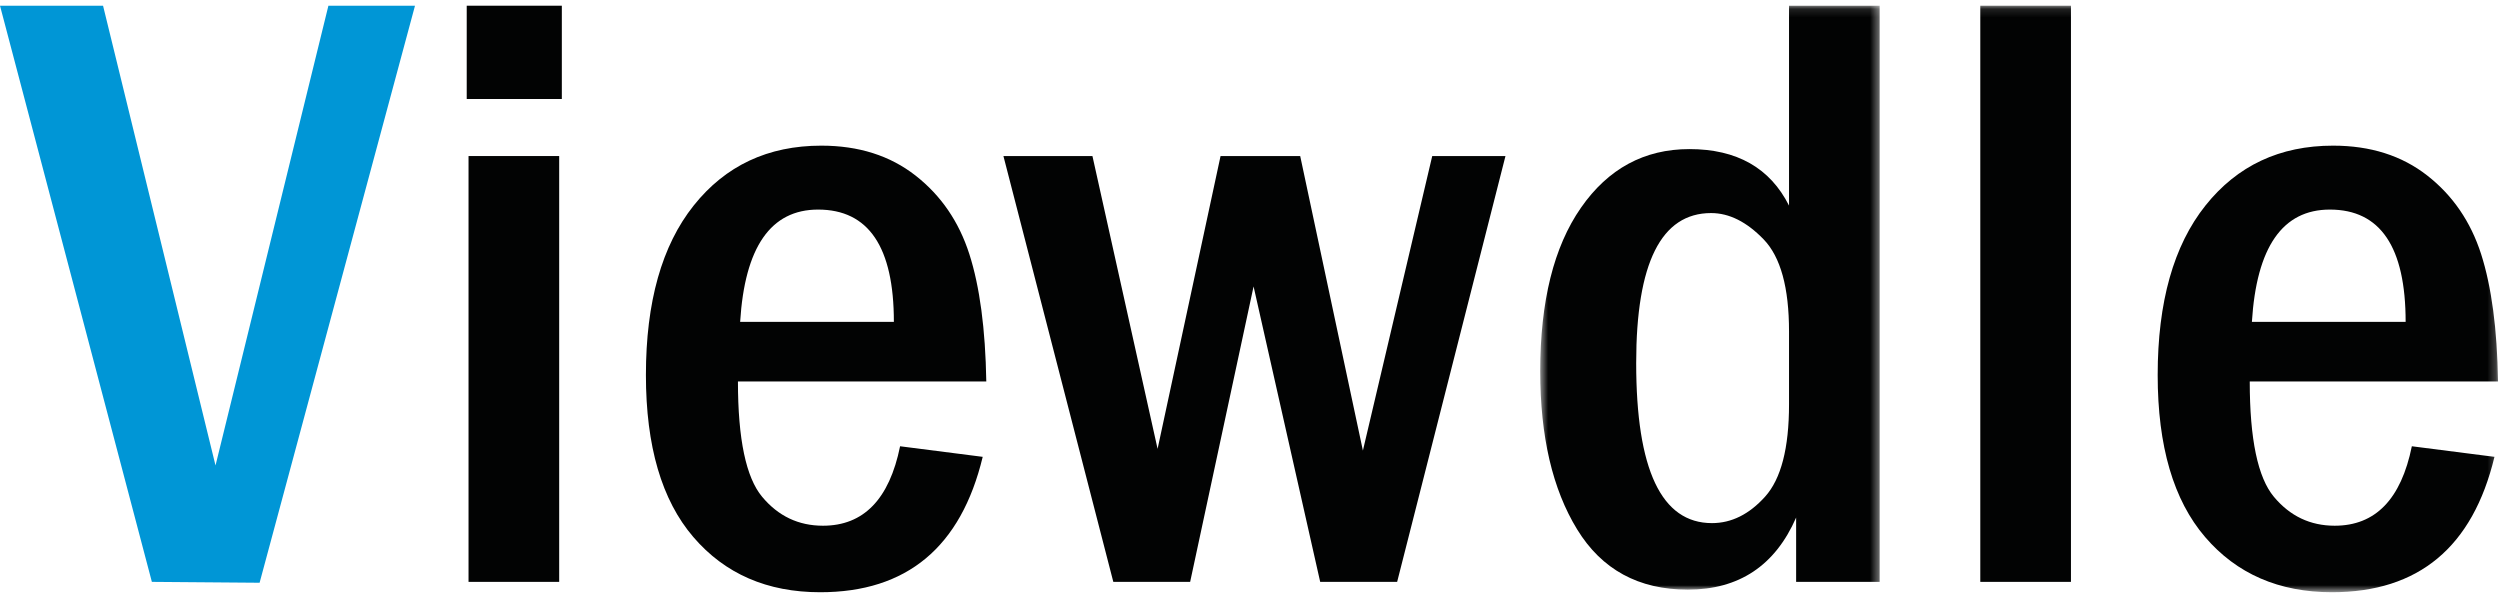
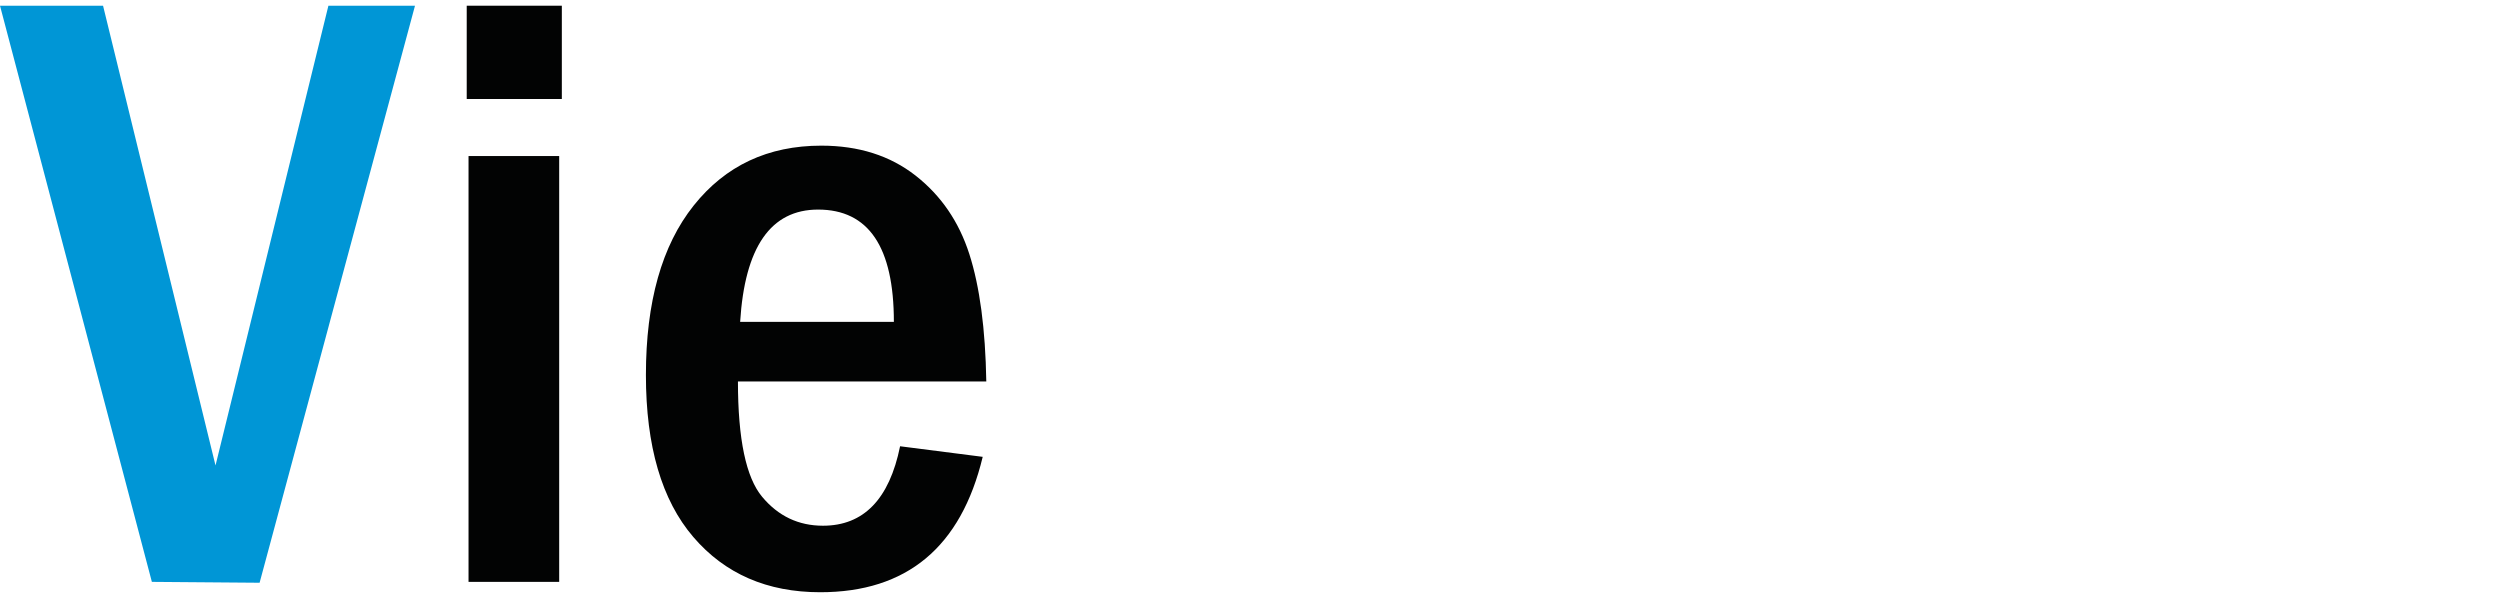
<svg xmlns="http://www.w3.org/2000/svg" xmlns:xlink="http://www.w3.org/1999/xlink" width="295px" height="71px" viewBox="0 0 295 71" version="1.1">
  <title>Viewdle</title>
  <defs>
    <polygon id="path-1" points="0.57 0.117 40.626 0.117 40.626 69.022 0.57 69.022" />
-     <polygon id="path-3" points="0 69.327 294.769 69.327 294.769 0.117 0 0.117" />
  </defs>
  <g id="Page-1" stroke="none" stroke-width="1" fill="none" fill-rule="evenodd">
    <g id="Viewdle">
      <polygon id="Fill-1" fill="#0096D6" points="38.752 0.673 25.431 54.925 12.16 0.673 0 0.673 17.921 68.661 30.633 68.764 48.97 0.673" />
      <path d="M55.073,11.683 L66.296,11.683 L66.296,0.674 L55.073,0.674 L55.073,11.683 Z M55.287,68.661 L65.984,68.661 L65.984,18.413 L55.287,18.413 L55.287,68.661 Z" id="Fill-2" fill="#020303" />
      <g id="Group-13" transform="translate(0, 0.556)">
        <path d="M116.383,44.456 L87.077,44.456 C87.077,51.259 88.03,55.797 89.936,58.07 C91.837,60.347 94.227,61.479 97.108,61.479 C101.909,61.479 104.94,58.352 106.21,52.103 L115.96,53.351 C113.398,64.003 107.008,69.327 96.785,69.327 C90.53,69.327 85.536,67.157 81.812,62.811 C78.084,58.465 76.218,52.098 76.218,43.701 C76.218,35.076 78.099,28.41 81.853,23.701 C85.608,18.984 90.629,16.631 96.915,16.631 C101.321,16.631 105.024,17.807 108.034,20.161 C111.038,22.512 113.154,25.599 114.381,29.425 C115.611,33.255 116.279,38.263 116.383,44.456 L116.383,44.456 Z M105.477,37.424 C105.477,28.59 102.498,24.174 96.535,24.174 C90.952,24.174 87.885,28.59 87.337,37.424 L105.477,37.424 Z" id="Fill-3" fill="#020303" />
-         <polygon id="Fill-5" fill="#020303" points="118.404 17.856 128.907 17.856 136.595 52.408 144.026 17.856 153.423 17.856 160.822 52.611 169.003 17.856 177.646 17.856 164.863 68.104 155.782 68.104 147.922 33.245 140.438 68.104 131.371 68.104" />
        <g id="Group-9" transform="translate(181.176, 0)">
          <mask id="mask-2" fill="white">
            <use xlink:href="#path-1" />
          </mask>
          <g id="Clip-8" />
-           <path d="M29.929,0.117 L40.626,0.117 L40.626,68.104 L30.767,68.104 L30.767,60.516 C28.293,66.186 24.026,69.022 17.987,69.022 C12.181,69.022 7.828,66.653 4.924,61.906 C2.019,57.166 0.57,50.951 0.57,43.254 C0.57,35 2.172,28.56 5.379,23.956 C8.586,19.345 12.853,17.037 18.172,17.037 C23.771,17.037 27.688,19.259 29.929,23.705 L29.929,0.117 Z M29.929,38.552 C29.929,33.382 28.934,29.765 26.935,27.691 C24.934,25.621 22.867,24.586 20.735,24.586 C14.841,24.586 11.894,30.48 11.894,42.281 C11.894,54.875 14.872,61.172 20.837,61.172 C23.135,61.172 25.232,60.134 27.11,58.044 C28.989,55.952 29.929,52.326 29.929,47.158 L29.929,38.552 Z" id="Fill-7" fill="#020303" mask="url(#mask-2)" />
        </g>
        <mask id="mask-4" fill="white">
          <use xlink:href="#path-3" />
        </mask>
        <g id="Clip-11" />
-         <polygon id="Fill-10" fill="#020303" mask="url(#mask-4)" points="233.675 68.105 244.373 68.105 244.373 0.117 233.675 0.117" />
        <path d="M294.769,44.456 L265.47,44.456 C265.47,51.259 266.418,55.797 268.322,58.07 C270.225,60.347 272.615,61.479 275.494,61.479 C280.298,61.479 283.327,58.352 284.598,52.103 L294.347,53.351 C291.783,64.003 285.397,69.327 275.174,69.327 C268.918,69.327 263.923,67.157 260.201,62.811 C256.473,58.465 254.606,52.098 254.606,43.701 C254.606,35.076 256.488,28.41 260.241,23.701 C263.999,18.984 269.018,16.631 275.303,16.631 C279.711,16.631 283.413,17.807 286.423,20.161 C289.427,22.512 291.539,25.599 292.771,29.425 C293.998,33.255 294.669,38.263 294.769,44.456 L294.769,44.456 Z M283.865,37.424 C283.865,28.59 280.886,24.174 274.924,24.174 C269.34,24.174 266.273,28.59 265.724,37.424 L283.865,37.424 Z" id="Fill-12" fill="#020303" mask="url(#mask-4)" />
      </g>
    </g>
  </g>
</svg>